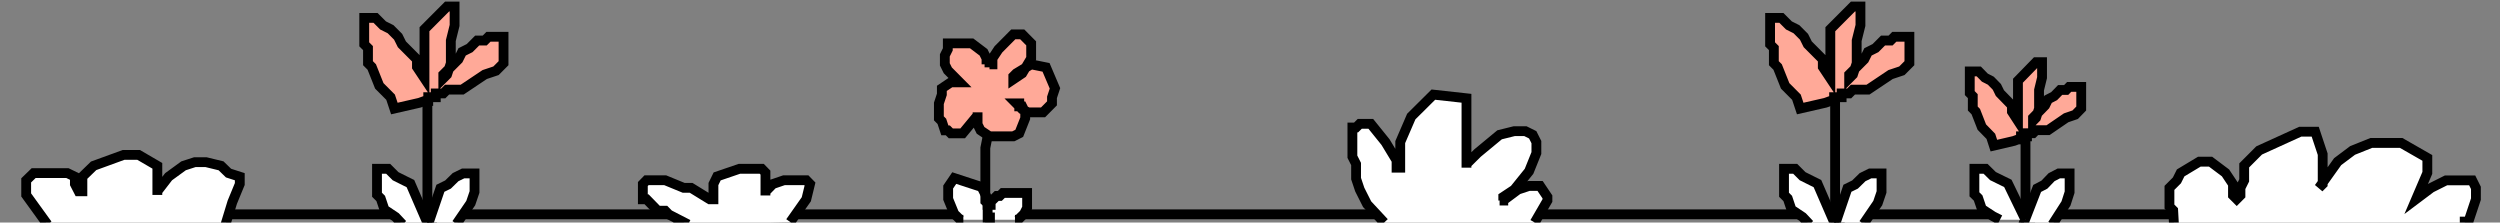
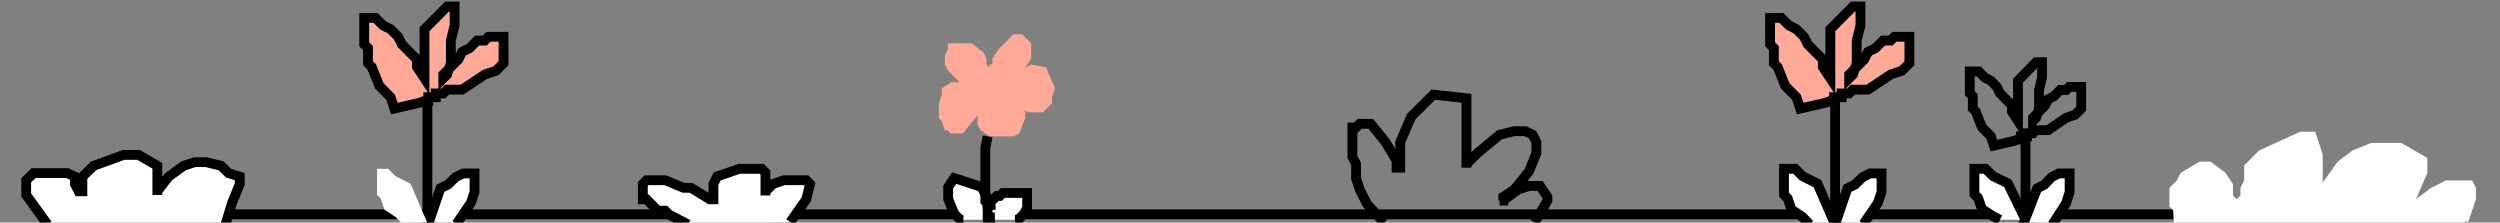
<svg xmlns="http://www.w3.org/2000/svg" version="1.1" fill="none" viewBox="0 0 382 34" id="screenshot-42ccb80e-cd2c-80ff-8006-1acd84697822" height="34" width="382">
  <rect x="0" y="0" width="382" height="34" fill="#808080" stroke="none" />
  <g id="shape-42ccb80e-cd2c-80ff-8006-1acd84697822">
    <defs>
      <clipPath class="frame-clip frame-clip-def" id="frame-clip-42ccb80e-cd2c-80ff-8006-1acd84697822-render-1">
        <rect transform="matrix(1, 0, 0, 1, 0, 0)" height="34" width="382" y="0" x="0" ry="0" rx="0" />
      </clipPath>
    </defs>
    <g class="frame-container-wrapper">
      <g class="frame-container-blur">
        <g class="frame-container-shadows">
          <g fill="none" clip-path="url(#frame-clip-42ccb80e-cd2c-80ff-8006-1acd84697822-render-1)">
            <g id="fills-42ccb80e-cd2c-80ff-8006-1acd84697822" class="fills">
              <rect class="frame-background" transform="matrix(1, 0, 0, 1, 0, 0)" height="34" width="382" y="0" x="0" ry="0" rx="0" />
            </g>
            <g class="frame-children">
              <g id="shape-42ccb80e-cd2c-80ff-8006-1acd8469782d">
                <defs>
                  <clipPath class="frame-clip frame-clip-def" id="frame-clip-42ccb80e-cd2c-80ff-8006-1acd8469782d-render-2">
                    <rect transform="matrix(1, 0, 0, 1, 0, 0)" height="1.5" width="360" y="32" x="8" ry="0" rx="0" />
                  </clipPath>
                </defs>
                <g class="frame-container-wrapper">
                  <g class="frame-container-blur">
                    <g class="frame-container-shadows">
                      <g fill="none" clip-path="url(#frame-clip-42ccb80e-cd2c-80ff-8006-1acd8469782d-render-2)">
                        <g id="fills-42ccb80e-cd2c-80ff-8006-1acd8469782d" class="fills">
                          <rect y="32" rx="0" ry="0" style="fill: rgb(0, 0, 0); fill-opacity: 1;" transform="matrix(1, 0, 0, 1, 0, 0)" x="8" class="frame-background" height="1.5" width="360" />
                        </g>
                        <g class="frame-children" />
                      </g>
                    </g>
                  </g>
                </g>
              </g>
              <g id="shape-42ccb80e-cd2c-80ff-8006-1acd8469782e">
                <g class="frame-container-wrapper">
                  <g class="frame-container-blur">
                    <g class="frame-container-shadows">
                      <g fill="none">
                        <g id="fills-42ccb80e-cd2c-80ff-8006-1acd8469782e" class="fills">
                          <rect class="frame-background" transform="matrix(1, 0, 0, 1, 0, 0)" height="34" width="382" y="1" x="0" ry="0" rx="0" />
                        </g>
                        <g class="frame-children">
                          <g id="shape-42ccb80e-cd2c-80ff-8006-1acd8469782f">
                            <g id="fills-42ccb80e-cd2c-80ff-8006-1acd8469782f" class="fills">
                              <path style="fill: rgb(255, 255, 255); fill-opacity: 1;" d="M332.205,34.771L332.062,32.139L331.491,31.567L331.491,28.707L332.633,27.562L333.204,26.418L336.060,24.702L337.773,24.702L340.058,26.418L341.200,28.135L341.200,29.851L341.771,30.423L342.342,29.851L342.342,28.707L342.913,27.562L342.913,25.274L345.197,22.986L351.479,20.125L353.764,20.125L354.906,23.558L354.906,28.135L354.335,28.707L357.190,24.702L359.475,22.986L362.330,21.841L366.899,21.841L370.897,24.130L370.897,26.418L369.184,30.423L371.468,28.707L373.752,27.562L377.750,27.562L378.321,28.707L378.321,30.423L377.179,33.856L376.608,33.856L376.608,34.428L376.037,35.000L375.466,35.000L375.466,34.428" />
                            </g>
                            <g class="strokes" id="strokes-8d403c39-87ee-803a-8006-1bb038c3e82d-42ccb80e-cd2c-80ff-8006-1acd8469782f">
                              <g class="stroke-shape">
-                                 <path style="fill: none; stroke-width: 1.5; stroke: rgb(0, 0, 0); stroke-opacity: 1;" d="M332.205,34.771L332.062,32.139L331.491,31.567L331.491,28.707L332.633,27.562L333.204,26.418L336.060,24.702L337.773,24.702L340.058,26.418L341.200,28.135L341.200,29.851L341.771,30.423L342.342,29.851L342.342,28.707L342.913,27.562L342.913,25.274L345.197,22.986L351.479,20.125L353.764,20.125L354.906,23.558L354.906,28.135L354.335,28.707L357.190,24.702L359.475,22.986L362.330,21.841L366.899,21.841L370.897,24.130L370.897,26.418L369.184,30.423L371.468,28.707L373.752,27.562L377.750,27.562L378.321,28.707L378.321,30.423L377.179,33.856L376.608,33.856L376.608,34.428L376.037,35.000L375.466,35.000L375.466,34.428" />
-                               </g>
+                                 </g>
                            </g>
                          </g>
                          <g id="shape-42ccb80e-cd2c-80ff-8006-1acd84697830">
                            <g id="fills-42ccb80e-cd2c-80ff-8006-1acd84697830" class="fills">
                              <path style="fill: rgb(255, 255, 255); fill-opacity: 1;" d="M7.257,34.292L4.000,29.786L4.000,27.561L5.145,26.448L10.299,26.448L11.444,27.004L11.444,28.117L12.017,29.229L12.589,29.229L12.589,27.004L14.307,25.336L18.888,23.667L21.178,23.667L24.042,25.336L24.042,29.786L24.042,29.229L25.759,27.004L28.050,25.336L29.768,24.779L31.486,24.779L33.776,25.336L34.921,26.448L36.639,27.004L36.639,28.117L35.494,30.898L34.456,34.292" />
                            </g>
                            <g class="strokes" id="strokes-8d403c39-87ee-803a-8006-1bb038c53654-42ccb80e-cd2c-80ff-8006-1acd84697830">
                              <g class="stroke-shape">
                                <path style="fill: none; stroke-width: 1.5; stroke: rgb(0, 0, 0); stroke-opacity: 1;" d="M7.257,34.292L4.000,29.786L4.000,27.561L5.145,26.448L10.299,26.448L11.444,27.004L11.444,28.117L12.017,29.229L12.589,29.229L12.589,27.004L14.307,25.336L18.888,23.667L21.178,23.667L24.042,25.336L24.042,29.786L24.042,29.229L25.759,27.004L28.050,25.336L29.768,24.779L31.486,24.779L33.776,25.336L34.921,26.448L36.639,27.004L36.639,28.117L35.494,30.898L34.456,34.292" />
                              </g>
                            </g>
                          </g>
                          <g id="shape-42ccb80e-cd2c-80ff-8006-1acd84697831">
                            <g id="fills-42ccb80e-cd2c-80ff-8006-1acd84697831" class="fills">
                              <path style="fill: rgb(255, 255, 255); fill-opacity: 1;" d="M105.146,34.292L102.201,32.778L101.634,32.196L100.498,32.196L98.795,30.449L98.228,30.449L98.228,28.120L98.795,27.538L101.634,27.538L104.472,28.703L105.607,28.703L108.445,30.449L109.013,30.449L109.013,28.120L109.581,26.956L112.986,25.792L116.392,25.792L116.960,26.374L116.960,29.867L116.960,29.285L118.095,28.120L119.798,27.538L123.204,27.538L123.771,28.120L123.204,30.449L120.756,33.928" />
                            </g>
                            <g class="strokes" id="strokes-8d403c39-87ee-803a-8006-1bb038c59b3a-42ccb80e-cd2c-80ff-8006-1acd84697831">
                              <g class="stroke-shape">
                                <path style="fill: none; stroke-width: 1.5; stroke: rgb(0, 0, 0); stroke-opacity: 1;" d="M105.146,34.292L102.201,32.778L101.634,32.196L100.498,32.196L98.795,30.449L98.228,30.449L98.228,28.120L98.795,27.538L101.634,27.538L104.472,28.703L105.607,28.703L108.445,30.449L109.013,30.449L109.013,28.120L109.581,26.956L112.986,25.792L116.392,25.792L116.960,26.374L116.960,29.867L116.960,29.285L118.095,28.120L119.798,27.538L123.204,27.538L123.771,28.120L123.204,30.449L120.756,33.928" />
                              </g>
                            </g>
                          </g>
                          <g id="shape-42ccb80e-cd2c-80ff-8006-1acd84697832">
                            <g id="fills-42ccb80e-cd2c-80ff-8006-1acd84697832" class="fills">
-                               <path style="fill: rgb(255, 255, 255); fill-opacity: 1;" d="M211.500,34.000L208.896,31.201L207.771,28.968L207.209,27.294L207.209,25.062L206.646,23.946L206.646,19.481L207.209,19.481L207.771,18.923L209.458,18.923L211.707,21.713L213.394,24.504L213.394,25.620L213.956,25.620L213.956,21.713L215.643,17.807L219.017,14.458L224.077,15.016L224.077,25.620L224.077,25.062L225.764,23.388L229.138,20.597L231.387,20.039L233.074,20.039L234.198,20.597L234.760,21.713L234.760,23.388L233.636,26.178L231.387,28.968L229.700,30.085L229.700,30.643L229.138,30.643L229.700,30.643L231.949,28.968L233.636,28.410L235.323,28.410L236.447,30.085L236.447,30.643L234.500,34.000" />
-                             </g>
+                               </g>
                            <g class="strokes" id="strokes-8d403c39-87ee-803a-8006-1bb038c645fd-42ccb80e-cd2c-80ff-8006-1acd84697832">
                              <g class="stroke-shape">
                                <path style="fill: none; stroke-width: 1.5; stroke: rgb(0, 0, 0); stroke-opacity: 1;" d="M211.500,34.000L208.896,31.201L207.771,28.968L207.209,27.294L207.209,25.062L206.646,23.946L206.646,19.481L207.209,19.481L207.771,18.923L209.458,18.923L211.707,21.713L213.394,24.504L213.394,25.620L213.956,25.620L213.956,21.713L215.643,17.807L219.017,14.458L224.077,15.016L224.077,25.620L224.077,25.062L225.764,23.388L229.138,20.597L231.387,20.039L233.074,20.039L234.198,20.597L234.760,21.713L234.760,23.388L233.636,26.178L231.387,28.968L229.700,30.085L229.700,30.643L229.138,30.643L229.700,30.643L231.949,28.968L233.636,28.410L235.323,28.410L236.447,30.085L236.447,30.643L234.500,34.000" />
                              </g>
                            </g>
                          </g>
                          <g id="shape-42ccb80e-cd2c-80ff-8006-1acd84697833">
                            <g id="fills-42ccb80e-cd2c-80ff-8006-1acd84697833" class="fills">
                              <path d="M65.305,15.729L65.305,15.167L65.305,33.729L66.014,33.729L66.014,34.292L66.014,33.167" />
                            </g>
                            <g class="strokes" id="strokes-8d403c39-87ee-803a-8006-1bb038c762ad-42ccb80e-cd2c-80ff-8006-1acd84697833">
                              <g class="stroke-shape">
                                <path style="fill: none; stroke-width: 1.5; stroke: rgb(0, 0, 0); stroke-opacity: 1;" d="M65.305,15.729L65.305,15.167L65.305,33.729L66.014,33.729L66.014,34.292L66.014,33.167" />
                              </g>
                            </g>
                          </g>
                          <g id="shape-42ccb80e-cd2c-80ff-8006-1acd84697834">
                            <g id="fills-42ccb80e-cd2c-80ff-8006-1acd84697834" class="fills">
                              <path d="M280.404,15.729L280.404,15.167L280.404,33.729L281.113,33.729L281.113,34.292L281.113,33.167" />
                            </g>
                            <g class="strokes" id="strokes-8d403c39-87ee-803a-8006-1bb038c7a307-42ccb80e-cd2c-80ff-8006-1acd84697834">
                              <g class="stroke-shape">
                                <path style="fill: none; stroke-width: 1.5; stroke: rgb(0, 0, 0); stroke-opacity: 1;" d="M280.404,15.729L280.404,15.167L280.404,33.729L281.113,33.729L281.113,34.292L281.113,33.167" />
                              </g>
                            </g>
                          </g>
                          <g id="shape-42ccb80e-cd2c-80ff-8006-1acd84697835">
                            <g id="fills-42ccb80e-cd2c-80ff-8006-1acd84697835" class="fills">
                              <path style="fill: rgb(255, 255, 255); fill-opacity: 1;" d="M147.200,33.583L146.736,33.583L145.808,32.673L144.880,30.396L144.880,28.574L145.808,27.208L149.984,28.574L150.912,30.396L150.912,31.307L151.375,31.307L151.375,30.851L152.303,29.940L152.767,29.940L153.231,29.485L156.943,29.485L156.943,31.762L156.479,32.673L155.551,33.583L155.087,33.583" />
                            </g>
                            <g class="strokes" id="strokes-8d403c39-87ee-803a-8006-1bb038c835a0-42ccb80e-cd2c-80ff-8006-1acd84697835">
                              <g class="stroke-shape">
                                <path style="fill: none; stroke-width: 1.5; stroke: rgb(0, 0, 0); stroke-opacity: 1;" d="M147.200,33.583L146.736,33.583L145.808,32.673L144.880,30.396L144.880,28.574L145.808,27.208L149.984,28.574L150.912,30.396L150.912,31.307L151.375,31.307L151.375,30.851L152.303,29.940L152.767,29.940L153.231,29.485L156.943,29.485L156.943,31.762L156.479,32.673L155.551,33.583L155.087,33.583" />
                              </g>
                            </g>
                          </g>
                          <g id="shape-42ccb80e-cd2c-80ff-8006-1acd84697836">
                            <g id="fills-42ccb80e-cd2c-80ff-8006-1acd84697836" class="fills">
                              <path d="M309.495,21.208L309.495,20.833L309.495,33.208L310.205,33.208L310.205,33.583L310.205,32.833" />
                            </g>
                            <g class="strokes" id="strokes-8d403c39-87ee-803a-8006-1bb038c89b3b-42ccb80e-cd2c-80ff-8006-1acd84697836">
                              <g class="stroke-shape">
                                <path style="fill: none; stroke-width: 1.5; stroke: rgb(0, 0, 0); stroke-opacity: 1;" d="M309.495,21.208L309.495,20.833L309.495,33.208L310.205,33.208L310.205,33.583L310.205,32.833" />
                              </g>
                            </g>
                          </g>
                          <g id="shape-42ccb80e-cd2c-80ff-8006-1acd84697837">
                            <g id="fills-42ccb80e-cd2c-80ff-8006-1acd84697837" class="fills">
                              <path style="fill: rgb(255, 169, 152); fill-opacity: 1;" d="M64.105,15.703L60.257,16.583L59.682,14.852L57.956,13.120L56.806,10.235L56.230,9.657L56.230,7.349L55.655,6.772L55.655,2.732L57.381,2.732L58.532,3.886L59.682,4.463L60.833,5.617L61.408,6.772L63.709,9.080L63.709,10.235L64.860,11.966L64.860,4.463L66.011,3.309L66.586,2.732L67.161,2.154L67.736,1.577L68.312,1.000L69.462,1.000L69.462,3.886L68.887,6.194L68.887,9.657L68.312,11.389L67.736,11.966L67.736,11.389L70.038,9.080L70.613,7.926L71.764,7.349L72.914,6.194L74.065,6.194L74.640,5.617L76.941,5.617L76.941,9.657L75.791,10.812L74.065,11.389L70.613,13.698L68.312,13.698L67.736,14.275L66.586,14.275L66.586,14.852L65.435,14.852L65.435,15.429L64.860,15.429L64.105,15.703Z" />
                            </g>
                            <g class="strokes" id="strokes-8d403c39-87ee-803a-8006-1bb038c965aa-42ccb80e-cd2c-80ff-8006-1acd84697837">
                              <g class="stroke-shape">
                                <path style="fill: none; stroke-width: 1.5; stroke: rgb(0, 0, 0); stroke-opacity: 1;" d="M64.105,15.703L60.257,16.583L59.682,14.852L57.956,13.120L56.806,10.235L56.230,9.657L56.230,7.349L55.655,6.772L55.655,2.732L57.381,2.732L58.532,3.886L59.682,4.463L60.833,5.617L61.408,6.772L63.709,9.080L63.709,10.235L64.860,11.966L64.860,4.463L66.011,3.309L66.586,2.732L67.161,2.154L67.736,1.577L68.312,1.000L69.462,1.000L69.462,3.886L68.887,6.194L68.887,9.657L68.312,11.389L67.736,11.966L67.736,11.389L70.038,9.080L70.613,7.926L71.764,7.349L72.914,6.194L74.065,6.194L74.640,5.617L76.941,5.617L76.941,9.657L75.791,10.812L74.065,11.389L70.613,13.698L68.312,13.698L67.736,14.275L66.586,14.275L66.586,14.852L65.435,14.852L65.435,15.429L64.860,15.429L64.105,15.703Z" />
                              </g>
                            </g>
                          </g>
                          <g id="shape-42ccb80e-cd2c-80ff-8006-1acd84697838">
                            <g id="fills-42ccb80e-cd2c-80ff-8006-1acd84697838" class="fills">
                              <path d="M150.912,20.833L150.557,22.604L150.557,30.750L150.912,31.104L150.912,33.229L151.266,33.229L151.266,34.292" />
                            </g>
                            <g class="strokes" id="strokes-8d403c39-87ee-803a-8006-1bb038c9dc4c-42ccb80e-cd2c-80ff-8006-1acd84697838">
                              <g class="stroke-shape">
                                <path style="fill: none; stroke-width: 1.5; stroke: rgb(0, 0, 0); stroke-opacity: 1;" d="M150.912,20.833L150.557,22.604L150.557,30.750L150.912,31.104L150.912,33.229L151.266,33.229L151.266,34.292" />
                              </g>
                            </g>
                          </g>
                          <g id="shape-42ccb80e-cd2c-80ff-8006-1acd84697839">
                            <g id="fills-42ccb80e-cd2c-80ff-8006-1acd84697839" class="fills">
                              <path style="fill: rgb(255, 255, 255); fill-opacity: 1;" d="M309.140,34.292L311.276,28.792L312.378,28.219L313.480,27.073L314.583,26.500L316.236,26.500L316.236,29.365L315.685,31.083L313.618,34.292" />
                            </g>
                            <g class="strokes" id="strokes-8d403c39-87ee-803a-8006-1bb038ca2151-42ccb80e-cd2c-80ff-8006-1acd84697839">
                              <g class="stroke-shape">
                                <path style="fill: none; stroke-width: 1.5; stroke: rgb(0, 0, 0); stroke-opacity: 1;" d="M309.140,34.292L311.276,28.792L312.378,28.219L313.480,27.073L314.583,26.500L316.236,26.500L316.236,29.365L315.685,31.083L313.618,34.292" />
                              </g>
                            </g>
                          </g>
                          <g id="shape-42ccb80e-cd2c-80ff-8006-1acd8469783a">
                            <g id="fills-42ccb80e-cd2c-80ff-8006-1acd8469783a" class="fills">
                              <path style="fill: rgb(255, 169, 152); fill-opacity: 1;" d="M278.920,15.703L275.072,16.583L274.497,14.852L272.771,13.120L271.621,10.235L271.045,9.657L271.045,7.349L270.470,6.772L270.470,2.732L272.196,2.732L273.347,3.886L274.497,4.463L275.648,5.617L276.223,6.772L278.524,9.080L278.524,10.235L279.675,11.966L279.675,4.463L280.826,3.309L281.401,2.732L281.976,2.154L282.552,1.577L283.127,1.000L284.277,1.000L284.277,3.886L283.702,6.194L283.702,9.657L283.127,11.389L282.552,11.966L282.552,11.389L284.853,9.080L285.428,7.926L286.579,7.349L287.729,6.194L288.880,6.194L289.455,5.617L291.756,5.617L291.756,9.657L290.606,10.812L288.880,11.389L285.428,13.698L283.127,13.698L282.552,14.275L281.401,14.275L281.401,14.852L280.250,14.852L280.250,15.429L279.675,15.429L278.920,15.703Z" />
                            </g>
                            <g class="strokes" id="strokes-8d403c39-87ee-803a-8006-1bb038caa8fa-42ccb80e-cd2c-80ff-8006-1acd8469783a">
                              <g class="stroke-shape">
                                <path style="fill: none; stroke-width: 1.5; stroke: rgb(0, 0, 0); stroke-opacity: 1;" d="M278.920,15.703L275.072,16.583L274.497,14.852L272.771,13.120L271.621,10.235L271.045,9.657L271.045,7.349L270.470,6.772L270.470,2.732L272.196,2.732L273.347,3.886L274.497,4.463L275.648,5.617L276.223,6.772L278.524,9.080L278.524,10.235L279.675,11.966L279.675,4.463L280.826,3.309L281.401,2.732L281.976,2.154L282.552,1.577L283.127,1.000L284.277,1.000L284.277,3.886L283.702,6.194L283.702,9.657L283.127,11.389L282.552,11.966L282.552,11.389L284.853,9.080L285.428,7.926L286.579,7.349L287.729,6.194L288.880,6.194L289.455,5.617L291.756,5.617L291.756,9.657L290.606,10.812L288.880,11.389L285.428,13.698L283.127,13.698L282.552,14.275L281.401,14.275L281.401,14.852L280.250,14.852L280.250,15.429L279.675,15.429L278.920,15.703Z" />
                              </g>
                            </g>
                          </g>
                          <g id="shape-42ccb80e-cd2c-80ff-8006-1acd8469783b">
                            <g id="fills-42ccb80e-cd2c-80ff-8006-1acd8469783b" class="fills">
                              <path style="fill: rgb(255, 255, 255); fill-opacity: 1;" d="M65.411,34.292L67.294,28.767L68.452,28.200L69.611,27.067L70.769,26.500L72.507,26.500L72.507,29.333L71.927,31.033L69.755,34.207" />
                            </g>
                            <g class="strokes" id="strokes-8d403c39-87ee-803a-8006-1bb038cb2db9-42ccb80e-cd2c-80ff-8006-1acd8469783b">
                              <g class="stroke-shape">
                                <path style="fill: none; stroke-width: 1.5; stroke: rgb(0, 0, 0); stroke-opacity: 1;" d="M65.411,34.292L67.294,28.767L68.452,28.200L69.611,27.067L70.769,26.500L72.507,26.500L72.507,29.333L71.927,31.033L69.755,34.207" />
                              </g>
                            </g>
                          </g>
                          <g id="shape-42ccb80e-cd2c-80ff-8006-1acd8469783c">
                            <g id="fills-42ccb80e-cd2c-80ff-8006-1acd8469783c" class="fills">
                              <path style="fill: rgb(255, 169, 152); fill-opacity: 1;" d="M150.739,9.833L150.739,8.917L150.284,8.000L148.465,6.625L144.826,6.625L144.826,7.542L144.371,8.458L144.371,9.833L144.826,10.750L146.645,12.583L145.281,12.583L143.916,13.500L143.916,14.417L143.461,15.792L143.461,18.083L143.916,18.542L144.371,19.917L144.826,19.917L145.281,20.375L147.100,20.375L149.374,17.625L149.374,17.167L149.374,19.000L149.829,19.917L151.194,20.833L154.832,20.833L155.742,20.375L156.652,18.083L156.652,17.167L156.197,16.250L155.742,16.250L155.742,15.792L155.287,15.792L156.197,16.708L157.106,17.167L159.381,17.167L160.745,15.792L160.745,14.875L161.200,13.500L159.835,10.292L157.561,9.833L155.287,11.208L154.832,11.667L154.832,12.125L156.197,11.208L157.561,8.917L157.561,6.625L156.197,5.250L154.832,5.250L152.558,7.542L151.648,8.917L151.648,9.833L151.194,9.833L151.194,10.292" />
                            </g>
                            <g class="strokes" id="strokes-8d403c39-87ee-803a-8006-1bb038cb9407-42ccb80e-cd2c-80ff-8006-1acd8469783c">
                              <g class="stroke-shape">
-                                 <path style="fill: none; stroke-width: 1.5; stroke: rgb(0, 0, 0); stroke-opacity: 1;" d="M150.739,9.833L150.739,8.917L150.284,8.000L148.465,6.625L144.826,6.625L144.826,7.542L144.371,8.458L144.371,9.833L144.826,10.750L146.645,12.583L145.281,12.583L143.916,13.500L143.916,14.417L143.461,15.792L143.461,18.083L143.916,18.542L144.371,19.917L144.826,19.917L145.281,20.375L147.100,20.375L149.374,17.625L149.374,17.167L149.374,19.000L149.829,19.917L151.194,20.833L154.832,20.833L155.742,20.375L156.652,18.083L156.652,17.167L156.197,16.250L155.742,16.250L155.742,15.792L155.287,15.792L156.197,16.708L157.106,17.167L159.381,17.167L160.745,15.792L160.745,14.875L161.200,13.500L159.835,10.292L157.561,9.833L155.287,11.208L154.832,11.667L154.832,12.125L156.197,11.208L157.561,8.917L157.561,6.625L156.197,5.250L154.832,5.250L152.558,7.542L151.648,8.917L151.648,9.833L151.194,9.833L151.194,10.292" />
-                               </g>
+                                 </g>
                            </g>
                          </g>
                          <g id="shape-42ccb80e-cd2c-80ff-8006-1acd8469783d">
                            <g id="fills-42ccb80e-cd2c-80ff-8006-1acd8469783d" class="fills">
                              <path style="fill: rgb(255, 255, 255); fill-opacity: 1;" d="M65.411,34.292L62.715,28.058L60.444,26.925L59.309,25.792L57.606,25.792L57.606,29.758L58.174,30.325L58.742,32.025L60.444,33.158L61.509,34.292" />
                            </g>
                            <g class="strokes" id="strokes-8d403c39-87ee-803a-8006-1bb038cc294d-42ccb80e-cd2c-80ff-8006-1acd8469783d">
                              <g class="stroke-shape">
-                                 <path style="fill: none; stroke-width: 1.5; stroke: rgb(0, 0, 0); stroke-opacity: 1;" d="M65.411,34.292L62.715,28.058L60.444,26.925L59.309,25.792L57.606,25.792L57.606,29.758L58.174,30.325L58.742,32.025L60.444,33.158L61.509,34.292" />
-                               </g>
+                                 </g>
                            </g>
                          </g>
                          <g id="shape-42ccb80e-cd2c-80ff-8006-1acd8469783e">
                            <g id="fills-42ccb80e-cd2c-80ff-8006-1acd8469783e" class="fills">
-                               <path style="fill: rgb(255, 169, 152); fill-opacity: 1;" d="M307.740,21.530L304.662,22.250L304.202,20.833L302.822,19.417L301.901,17.056L301.441,16.583L301.441,14.694L300.981,14.222L300.981,10.917L302.361,10.917L303.282,11.861L304.202,12.333L305.123,13.278L305.583,14.222L307.424,16.111L307.424,17.056L308.344,18.472L308.344,12.333L309.265,11.389L309.725,10.917L310.185,10.444L310.646,9.972L311.106,9.500L312.026,9.500L312.026,11.861L311.566,13.750L311.566,16.583L311.106,18.000L310.646,18.472L310.646,18.000L312.487,16.111L312.947,15.167L313.867,14.694L314.788,13.750L315.708,13.750L316.169,13.278L318.010,13.278L318.010,16.583L317.089,17.528L315.708,18.000L312.947,19.889L311.106,19.889L310.646,20.361L309.725,20.361L309.725,20.833L308.805,20.833L308.805,21.306L308.344,21.306L307.740,21.530Z" />
-                             </g>
+                               </g>
                            <g class="strokes" id="strokes-8d403c39-87ee-803a-8006-1bb038cc82b3-42ccb80e-cd2c-80ff-8006-1acd8469783e">
                              <g class="stroke-shape">
                                <path style="fill: none; stroke-width: 1.5; stroke: rgb(0, 0, 0); stroke-opacity: 1;" d="M307.740,21.530L304.662,22.250L304.202,20.833L302.822,19.417L301.901,17.056L301.441,16.583L301.441,14.694L300.981,14.222L300.981,10.917L302.361,10.917L303.282,11.861L304.202,12.333L305.123,13.278L305.583,14.222L307.424,16.111L307.424,17.056L308.344,18.472L308.344,12.333L309.265,11.389L309.725,10.917L310.185,10.444L310.646,9.972L311.106,9.500L312.026,9.500L312.026,11.861L311.566,13.750L311.566,16.583L311.106,18.000L310.646,18.472L310.646,18.000L312.487,16.111L312.947,15.167L313.867,14.694L314.788,13.750L315.708,13.750L316.169,13.278L318.010,13.278L318.010,16.583L317.089,17.528L315.708,18.000L312.947,19.889L311.106,19.889L310.646,20.361L309.725,20.361L309.725,20.833L308.805,20.833L308.805,21.306L308.344,21.306L307.740,21.530Z" />
                              </g>
                            </g>
                          </g>
                          <g id="shape-42ccb80e-cd2c-80ff-8006-1acd8469783f">
                            <g id="fills-42ccb80e-cd2c-80ff-8006-1acd8469783f" class="fills">
                              <path style="fill: rgb(255, 255, 255); fill-opacity: 1;" d="M309.495,33.583L306.799,28.022L304.528,26.907L303.393,25.792L301.690,25.792L301.690,29.694L302.258,30.252L302.825,31.925L304.528,33.040L305.593,33.583" />
                            </g>
                            <g class="strokes" id="strokes-8d403c39-87ee-803a-8006-1bb038cd1397-42ccb80e-cd2c-80ff-8006-1acd8469783f">
                              <g class="stroke-shape">
                                <path style="fill: none; stroke-width: 1.5; stroke: rgb(0, 0, 0); stroke-opacity: 1;" d="M309.495,33.583L306.799,28.022L304.528,26.907L303.393,25.792L301.690,25.792L301.690,29.694L302.258,30.252L302.825,31.925L304.528,33.040L305.593,33.583" />
                              </g>
                            </g>
                          </g>
                          <g id="shape-42ccb80e-cd2c-80ff-8006-1acd84697840">
                            <g id="fills-42ccb80e-cd2c-80ff-8006-1acd84697840" class="fills">
                              <path style="fill: rgb(255, 255, 255); fill-opacity: 1;" d="M280.404,34.292L282.286,28.767L283.445,28.200L284.603,27.067L285.762,26.500L287.499,26.500L287.499,29.333L286.920,31.033L284.748,34.207" />
                            </g>
                            <g class="strokes" id="strokes-8d403c39-87ee-803a-8006-1bb038cd6071-42ccb80e-cd2c-80ff-8006-1acd84697840">
                              <g class="stroke-shape">
                                <path style="fill: none; stroke-width: 1.5; stroke: rgb(0, 0, 0); stroke-opacity: 1;" d="M280.404,34.292L282.286,28.767L283.445,28.200L284.603,27.067L285.762,26.500L287.499,26.500L287.499,29.333L286.920,31.033L284.748,34.207" />
                              </g>
                            </g>
                          </g>
                          <g id="shape-42ccb80e-cd2c-80ff-8006-1acd84697841">
                            <g id="fills-42ccb80e-cd2c-80ff-8006-1acd84697841" class="fills">
                              <path style="fill: rgb(255, 255, 255); fill-opacity: 1;" d="M280.404,34.292L277.707,28.058L275.437,26.925L274.302,25.792L272.599,25.792L272.599,29.758L273.166,30.325L273.734,32.025L275.437,33.158L276.501,34.292" />
                            </g>
                            <g class="strokes" id="strokes-8d403c39-87ee-803a-8006-1bb038cda48d-42ccb80e-cd2c-80ff-8006-1acd84697841">
                              <g class="stroke-shape">
                                <path style="fill: none; stroke-width: 1.5; stroke: rgb(0, 0, 0); stroke-opacity: 1;" d="M280.404,34.292L277.707,28.058L275.437,26.925L274.302,25.792L272.599,25.792L272.599,29.758L273.166,30.325L273.734,32.025L275.437,33.158L276.501,34.292" />
                              </g>
                            </g>
                          </g>
                        </g>
                      </g>
                    </g>
                  </g>
                </g>
              </g>
            </g>
          </g>
        </g>
      </g>
    </g>
  </g>
</svg>